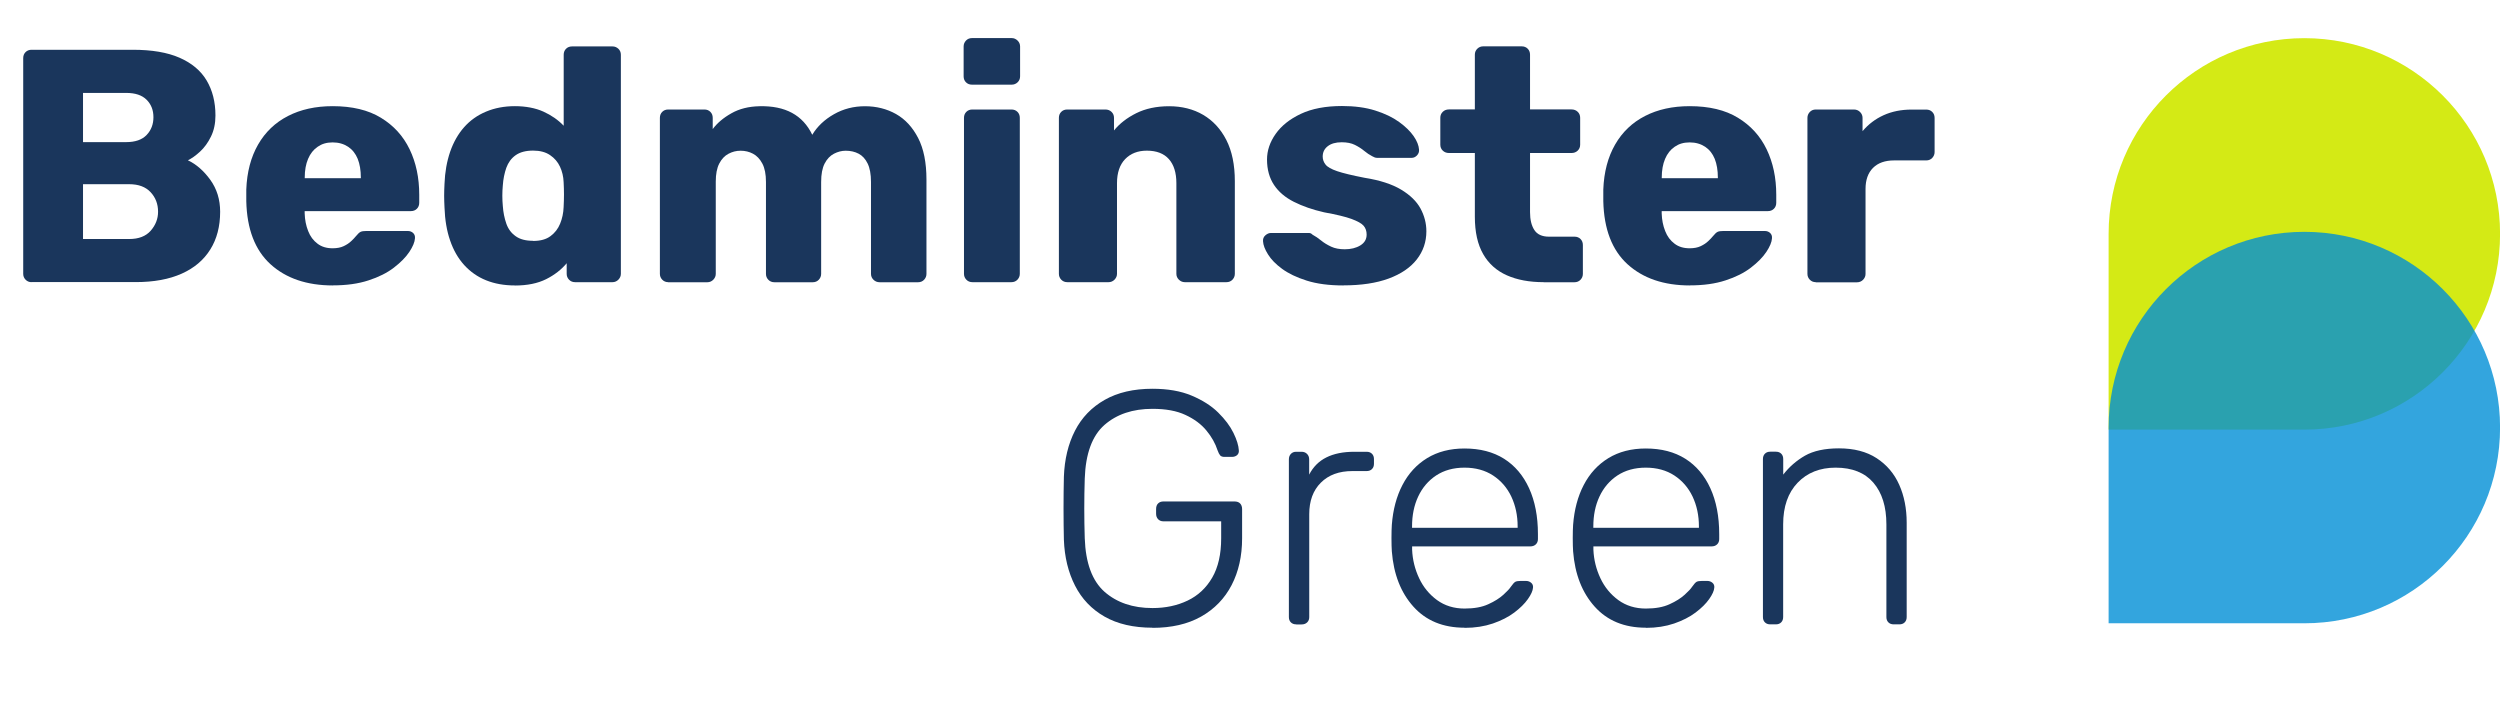
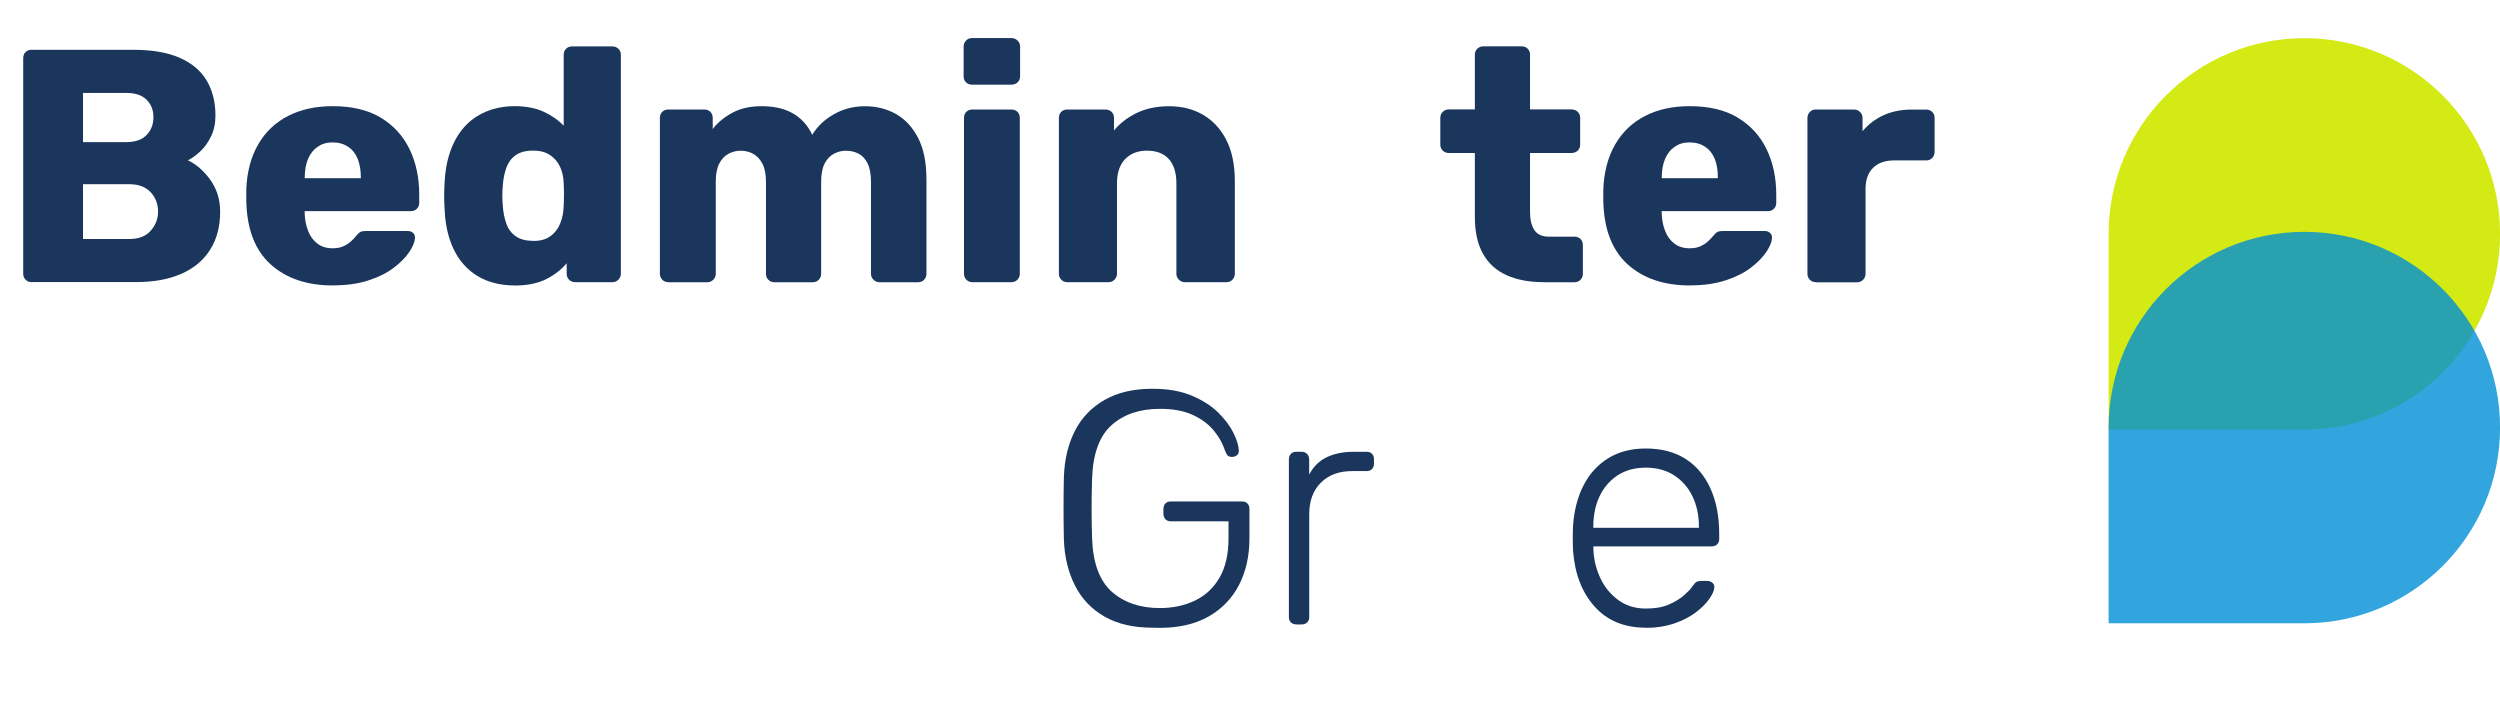
<svg xmlns="http://www.w3.org/2000/svg" id="Layer_1" viewBox="0 0 351.12 100">
  <defs>
    <style>.cls-1{fill:#008fd6;}.cls-2{fill:#d4ea15;}.cls-3{fill:#1a365c;}.cls-4{opacity:.8;}</style>
  </defs>
  <g>
    <path class="cls-3" d="m4.43,39.63c-.34,0-.62-.12-.84-.35-.22-.23-.33-.5-.33-.82V8.16c0-.34.11-.62.33-.84.22-.22.5-.33.84-.33h14.22c2.67,0,4.86.37,6.57,1.12,1.71.75,2.98,1.81,3.8,3.19.82,1.38,1.24,3.02,1.24,4.92,0,1.12-.21,2.11-.63,2.96-.42.86-.93,1.56-1.54,2.12-.61.56-1.17.96-1.7,1.21,1.18.56,2.23,1.48,3.15,2.75.92,1.28,1.38,2.77,1.38,4.48,0,2.05-.46,3.82-1.38,5.29-.92,1.48-2.25,2.61-4.01,3.4-1.76.79-3.91,1.19-6.46,1.19H4.43Zm7.23-19.67h6.06c1.27,0,2.23-.33,2.87-1,.64-.67.96-1.5.96-2.5s-.32-1.81-.96-2.45c-.64-.64-1.59-.96-2.87-.96h-6.06v6.9Zm0,13.61h6.48c1.34,0,2.35-.39,3.03-1.17.68-.78,1.03-1.66,1.03-2.66,0-1.09-.35-2-1.05-2.75s-1.7-1.12-3.01-1.12h-6.48v7.69Z" />
    <path class="cls-3" d="m46.76,40.09c-3.67,0-6.59-1-8.77-2.98-2.18-1.99-3.31-4.94-3.4-8.86v-1.63c.09-2.46.65-4.56,1.66-6.32,1.01-1.76,2.41-3.09,4.2-4.01,1.79-.92,3.88-1.38,6.27-1.38,2.73,0,5,.54,6.78,1.63,1.79,1.09,3.13,2.56,4.03,4.43.9,1.87,1.35,3.99,1.35,6.39v1.12c0,.34-.11.62-.33.84-.22.22-.5.33-.84.33h-14.92v.33c.03.9.19,1.72.49,2.47.29.75.73,1.34,1.31,1.77.57.44,1.28.65,2.12.65.62,0,1.14-.1,1.56-.3.42-.2.77-.43,1.05-.7.28-.26.5-.49.65-.68.28-.34.5-.55.68-.63.17-.08.44-.12.82-.12h5.78c.31,0,.57.09.77.28.2.19.29.44.26.75-.03.53-.3,1.17-.79,1.91-.5.75-1.22,1.48-2.17,2.21-.95.73-2.14,1.33-3.57,1.79-1.43.47-3.09.7-4.99.7Zm-3.96-15.06h7.88v-.09c0-1.03-.15-1.9-.44-2.63-.3-.73-.75-1.3-1.35-1.7-.61-.4-1.33-.61-2.17-.61s-1.51.2-2.1.61c-.59.4-1.04.97-1.35,1.7-.31.73-.47,1.61-.47,2.63v.09Z" />
    <path class="cls-3" d="m72.31,40.09c-1.49,0-2.84-.24-4.03-.72-1.2-.48-2.22-1.2-3.08-2.14-.86-.95-1.52-2.1-1.98-3.45-.47-1.35-.73-2.9-.79-4.64-.03-.62-.05-1.17-.05-1.66s.02-1.03.05-1.66c.06-1.65.33-3.15.79-4.5.47-1.35,1.12-2.5,1.96-3.45s1.86-1.68,3.08-2.19c1.21-.51,2.56-.77,4.06-.77s2.89.26,4.01.77c1.12.51,2.07,1.17,2.84,1.98V7.69c0-.34.11-.62.33-.84.22-.22.5-.33.84-.33h5.69c.31,0,.58.11.82.33.23.22.35.5.35.84v30.77c0,.31-.12.58-.35.82-.23.23-.51.35-.82.35h-5.27c-.34,0-.62-.12-.84-.35-.22-.23-.33-.5-.33-.82v-1.49c-.75.9-1.71,1.65-2.89,2.24-1.18.59-2.64.89-4.38.89Zm2.56-6.25c1.03,0,1.84-.22,2.45-.68.61-.45,1.06-1.03,1.35-1.75.29-.71.46-1.49.49-2.33.03-.62.05-1.21.05-1.77s-.02-1.13-.05-1.73c-.03-.78-.2-1.5-.51-2.17-.31-.67-.78-1.21-1.4-1.63-.62-.42-1.41-.63-2.38-.63-1.03,0-1.84.22-2.45.65s-1.04,1.03-1.31,1.77c-.26.75-.43,1.57-.49,2.47-.09.96-.09,1.93,0,2.89.06.9.23,1.72.49,2.47.26.75.7,1.34,1.31,1.77.61.44,1.42.65,2.45.65Z" />
    <path class="cls-3" d="m93.85,39.63c-.34,0-.62-.12-.84-.35-.22-.23-.33-.5-.33-.82v-21.91c0-.34.11-.62.33-.84.22-.22.5-.33.84-.33h5.08c.34,0,.62.11.84.33.22.22.33.5.33.84v1.58c.62-.84,1.49-1.58,2.61-2.21,1.12-.64,2.44-.97,3.96-1,3.61-.09,6.08,1.24,7.41,4.01.71-1.18,1.73-2.14,3.05-2.89,1.32-.75,2.77-1.12,4.36-1.12s3.07.37,4.36,1.1c1.29.73,2.32,1.85,3.1,3.36.78,1.51,1.17,3.46,1.17,5.85v13.24c0,.31-.11.58-.33.82-.22.23-.5.35-.84.35h-5.41c-.34,0-.63-.12-.86-.35-.23-.23-.35-.5-.35-.82v-12.91c0-1.09-.16-1.95-.47-2.59-.31-.64-.73-1.1-1.26-1.38-.53-.28-1.13-.42-1.82-.42-.56,0-1.11.14-1.65.42-.54.28-.98.74-1.31,1.38-.33.64-.49,1.5-.49,2.59v12.91c0,.31-.11.58-.33.82-.22.23-.5.35-.84.35h-5.41c-.34,0-.62-.12-.84-.35-.22-.23-.33-.5-.33-.82v-12.91c0-1.09-.17-1.95-.51-2.59-.34-.64-.78-1.1-1.31-1.38-.53-.28-1.1-.42-1.73-.42s-1.16.14-1.7.42c-.54.28-.98.74-1.31,1.38-.33.64-.49,1.48-.49,2.54v12.96c0,.31-.12.58-.35.82-.23.23-.51.35-.82.35h-5.55Z" />
    <path class="cls-3" d="m136.51,11.89c-.34,0-.62-.11-.84-.33-.22-.22-.33-.5-.33-.84v-4.2c0-.31.11-.58.33-.82.22-.23.5-.35.84-.35h5.59c.31,0,.58.12.82.35.23.23.35.51.35.82v4.2c0,.34-.12.62-.35.84-.23.22-.51.33-.82.33h-5.59Zm.05,27.74c-.34,0-.62-.12-.84-.35-.22-.23-.33-.5-.33-.82v-21.91c0-.34.11-.62.33-.84.22-.22.5-.33.84-.33h5.5c.34,0,.62.11.84.33.22.22.33.5.33.84v21.91c0,.31-.11.58-.33.82-.22.23-.5.35-.84.35h-5.5Z" />
    <path class="cls-3" d="m149.89,39.63c-.34,0-.62-.12-.84-.35-.22-.23-.33-.5-.33-.82v-21.91c0-.34.11-.62.33-.84.22-.22.5-.33.84-.33h5.36c.34,0,.63.11.86.33s.35.5.35.84v1.77c.78-.96,1.82-1.77,3.12-2.42,1.31-.65,2.84-.98,4.62-.98s3.4.4,4.78,1.21c1.38.81,2.47,1.99,3.26,3.54.79,1.55,1.19,3.48,1.19,5.78v13.01c0,.31-.11.58-.33.82-.22.23-.5.35-.84.35h-5.87c-.31,0-.58-.12-.82-.35-.23-.23-.35-.5-.35-.82v-12.73c0-1.46-.35-2.59-1.05-3.38-.7-.79-1.73-1.19-3.1-1.19-1.27,0-2.29.4-3.05,1.19-.76.79-1.14,1.92-1.14,3.38v12.73c0,.31-.12.58-.35.82-.23.23-.51.35-.82.35h-5.83Z" />
-     <path class="cls-3" d="m188.67,40.09c-2.02,0-3.74-.23-5.15-.68-1.42-.45-2.56-1-3.45-1.65-.89-.65-1.55-1.33-1.98-2.03-.44-.7-.67-1.31-.7-1.84-.03-.34.08-.62.33-.84.25-.22.51-.33.79-.33h5.31c.09,0,.18.02.26.05.08.03.16.09.26.19.4.22.81.49,1.21.82.4.33.87.61,1.4.86.53.25,1.17.37,1.91.37.87,0,1.6-.18,2.19-.54.59-.36.89-.86.89-1.52,0-.5-.14-.91-.42-1.24s-.85-.64-1.7-.96c-.85-.31-2.14-.62-3.85-.93-1.62-.37-3.03-.86-4.24-1.47-1.21-.61-2.15-1.4-2.8-2.38-.65-.98-.98-2.17-.98-3.57,0-1.24.4-2.44,1.21-3.59.81-1.15,1.99-2.09,3.54-2.82,1.55-.73,3.48-1.1,5.78-1.1,1.77,0,3.33.21,4.66.63,1.34.42,2.46.96,3.36,1.61.9.65,1.58,1.32,2.05,2,.47.68.71,1.31.75,1.87.03.31-.06.58-.28.82-.22.23-.47.35-.75.35h-4.85c-.12,0-.25-.02-.37-.07-.12-.05-.23-.1-.33-.16-.37-.19-.75-.44-1.12-.75s-.81-.59-1.31-.84c-.5-.25-1.12-.37-1.86-.37-.84,0-1.49.19-1.96.56-.47.37-.7.85-.7,1.45,0,.4.13.78.4,1.12.26.34.81.65,1.63.93.82.28,2.1.59,3.85.93,2.14.34,3.85.89,5.13,1.66,1.27.76,2.18,1.65,2.73,2.66.54,1.01.82,2.07.82,3.19,0,1.49-.45,2.81-1.35,3.96-.9,1.15-2.21,2.04-3.94,2.68s-3.85.96-6.36.96Z" />
    <path class="cls-3" d="m216.79,39.63c-1.99,0-3.71-.32-5.15-.96-1.44-.64-2.56-1.63-3.33-2.98-.78-1.35-1.17-3.1-1.17-5.25v-8.95h-3.64c-.34,0-.63-.11-.86-.33-.23-.22-.35-.5-.35-.84v-3.78c0-.34.12-.62.35-.84.23-.22.52-.33.86-.33h3.64v-7.69c0-.34.12-.62.35-.84.23-.22.5-.33.82-.33h5.41c.34,0,.62.11.84.33.22.22.33.5.33.84v7.69h5.83c.34,0,.63.11.86.33.23.22.35.5.35.84v3.78c0,.34-.12.62-.35.84-.23.22-.52.33-.86.33h-5.83v8.3c0,1.06.2,1.9.61,2.52.4.62,1.09.93,2.05.93h3.59c.34,0,.62.11.84.33.22.22.33.5.33.84v4.06c0,.31-.11.58-.33.82-.22.23-.5.35-.84.35h-4.34Z" />
    <path class="cls-3" d="m237.35,40.09c-3.67,0-6.59-1-8.77-2.98-2.18-1.99-3.31-4.94-3.4-8.86v-1.63c.09-2.46.65-4.56,1.66-6.32,1.01-1.76,2.41-3.09,4.2-4.01,1.79-.92,3.88-1.38,6.27-1.38,2.73,0,5,.54,6.78,1.63,1.79,1.09,3.13,2.56,4.03,4.43.9,1.87,1.35,3.99,1.35,6.39v1.12c0,.34-.11.62-.33.84-.22.22-.5.33-.84.33h-14.92v.33c.03.9.19,1.72.49,2.47.29.75.73,1.34,1.31,1.77.57.44,1.28.65,2.12.65.62,0,1.14-.1,1.56-.3.42-.2.77-.43,1.05-.7.28-.26.5-.49.65-.68.28-.34.5-.55.68-.63.17-.08.44-.12.82-.12h5.78c.31,0,.57.09.77.28.2.19.29.44.26.75-.03.53-.3,1.17-.79,1.91-.5.75-1.22,1.48-2.17,2.21-.95.73-2.14,1.33-3.57,1.79-1.43.47-3.09.7-4.99.7Zm-3.96-15.06h7.88v-.09c0-1.03-.15-1.9-.44-2.63-.3-.73-.75-1.3-1.35-1.7-.61-.4-1.33-.61-2.17-.61s-1.51.2-2.1.61c-.59.4-1.04.97-1.35,1.7-.31.73-.47,1.61-.47,2.63v.09Z" />
    <path class="cls-3" d="m255.02,39.63c-.34,0-.62-.12-.84-.35-.22-.23-.33-.5-.33-.82v-21.91c0-.31.11-.58.33-.82.22-.23.5-.35.84-.35h5.36c.34,0,.63.12.86.35.23.23.35.51.35.82v1.87c.81-.96,1.79-1.71,2.96-2.24,1.17-.53,2.48-.79,3.94-.79h2.05c.34,0,.62.11.84.33.22.22.33.5.33.84v4.8c0,.31-.11.58-.33.82-.22.23-.5.35-.84.35h-4.52c-1.27,0-2.26.35-2.96,1.05-.7.7-1.05,1.69-1.05,2.96v11.94c0,.31-.12.58-.35.82-.23.23-.52.35-.86.35h-5.78Z" />
-     <path class="cls-3" d="m161.87,88.16c-2.67,0-4.92-.52-6.74-1.56-1.82-1.04-3.2-2.49-4.15-4.36-.95-1.86-1.47-4.01-1.56-6.43-.03-1.4-.05-2.87-.05-4.43s.02-3.03.05-4.43c.09-2.45.61-4.61,1.56-6.46.95-1.85,2.34-3.29,4.17-4.33,1.83-1.04,4.07-1.56,6.71-1.56,2.14,0,3.98.32,5.5.96,1.52.64,2.77,1.43,3.73,2.38s1.68,1.9,2.15,2.87c.47.96.71,1.77.75,2.42.03.28-.05.51-.23.68-.19.17-.44.26-.75.26h-1.03c-.28,0-.48-.07-.61-.21-.12-.14-.25-.38-.37-.72-.31-.96-.83-1.89-1.56-2.77-.73-.89-1.71-1.62-2.94-2.19-1.23-.58-2.77-.86-4.64-.86-2.77,0-5.01.75-6.74,2.26-1.72,1.51-2.65,4.02-2.77,7.53-.09,2.8-.09,5.59,0,8.39.12,3.48,1.05,5.98,2.77,7.51,1.73,1.52,3.97,2.29,6.74,2.29,1.83,0,3.48-.35,4.94-1.05,1.46-.7,2.61-1.77,3.45-3.22.84-1.45,1.26-3.29,1.26-5.53v-2.38h-8.11c-.31,0-.56-.1-.75-.3-.19-.2-.28-.46-.28-.77v-.65c0-.34.09-.61.28-.79.19-.19.43-.28.75-.28h9.98c.34,0,.61.09.79.28s.28.45.28.79v4.1c0,2.49-.49,4.68-1.47,6.57s-2.41,3.37-4.29,4.43c-1.88,1.06-4.16,1.58-6.83,1.58Z" />
+     <path class="cls-3" d="m161.87,88.16c-2.67,0-4.92-.52-6.74-1.56-1.82-1.04-3.2-2.49-4.15-4.36-.95-1.86-1.47-4.01-1.56-6.43-.03-1.4-.05-2.87-.05-4.43s.02-3.03.05-4.43c.09-2.45.61-4.61,1.56-6.46.95-1.85,2.34-3.29,4.17-4.33,1.83-1.04,4.07-1.56,6.71-1.56,2.14,0,3.98.32,5.5.96,1.52.64,2.77,1.43,3.73,2.38s1.68,1.9,2.15,2.87c.47.96.71,1.77.75,2.42.03.28-.05.51-.23.68-.19.17-.44.26-.75.26c-.28,0-.48-.07-.61-.21-.12-.14-.25-.38-.37-.72-.31-.96-.83-1.89-1.56-2.77-.73-.89-1.71-1.62-2.94-2.19-1.23-.58-2.77-.86-4.64-.86-2.77,0-5.01.75-6.74,2.26-1.72,1.51-2.65,4.02-2.77,7.53-.09,2.8-.09,5.59,0,8.39.12,3.48,1.05,5.98,2.77,7.51,1.73,1.52,3.97,2.29,6.74,2.29,1.83,0,3.48-.35,4.94-1.05,1.46-.7,2.61-1.77,3.45-3.22.84-1.45,1.26-3.29,1.26-5.53v-2.38h-8.11c-.31,0-.56-.1-.75-.3-.19-.2-.28-.46-.28-.77v-.65c0-.34.09-.61.28-.79.19-.19.43-.28.75-.28h9.98c.34,0,.61.09.79.28s.28.45.28.79v4.1c0,2.49-.49,4.68-1.47,6.57s-2.41,3.37-4.29,4.43c-1.88,1.06-4.16,1.58-6.83,1.58Z" />
    <path class="cls-3" d="m182.05,87.69c-.31,0-.56-.09-.75-.28s-.28-.43-.28-.75v-22.14c0-.31.09-.57.28-.77.19-.2.43-.3.75-.3h.75c.31,0,.57.1.77.3.2.2.3.46.3.77v2.14c.56-1.09,1.37-1.9,2.42-2.42,1.06-.53,2.36-.79,3.92-.79h1.73c.31,0,.56.09.75.28s.28.44.28.75v.65c0,.31-.09.56-.28.75s-.44.28-.75.28h-2c-1.87,0-3.34.54-4.43,1.63-1.09,1.09-1.63,2.56-1.63,4.43v14.45c0,.31-.1.56-.3.75-.2.19-.46.28-.77.28h-.75Z" />
-     <path class="cls-3" d="m205.69,88.16c-3.02,0-5.41-.99-7.18-2.96s-2.78-4.56-3.03-7.76c-.03-.47-.05-1.09-.05-1.87s.02-1.4.05-1.86c.16-2.11.65-3.98,1.49-5.59.84-1.62,2-2.88,3.47-3.78,1.48-.9,3.22-1.35,5.25-1.35,2.17,0,4.02.48,5.55,1.44,1.52.96,2.7,2.35,3.52,4.15.82,1.8,1.24,3.95,1.24,6.43v.7c0,.31-.1.56-.3.75-.2.19-.46.28-.77.28h-16.6v.47c.06,1.4.39,2.73.98,3.99.59,1.26,1.43,2.28,2.52,3.08,1.09.79,2.38,1.19,3.87,1.19,1.34,0,2.45-.2,3.33-.61.89-.4,1.59-.85,2.12-1.33.53-.48.87-.85,1.03-1.1.28-.4.5-.64.65-.72.16-.08.4-.12.75-.12h.75c.28,0,.52.09.72.26.2.17.29.4.26.68-.03.44-.27.97-.72,1.61-.45.64-1.09,1.27-1.91,1.89-.82.62-1.83,1.13-3.01,1.54-1.18.4-2.5.61-3.96.61Zm-7.37-14.03h14.83v-.19c0-1.55-.3-2.95-.89-4.2-.59-1.24-1.45-2.23-2.56-2.96-1.12-.73-2.46-1.1-4.01-1.1s-2.88.37-3.99,1.1c-1.1.73-1.94,1.72-2.52,2.96-.58,1.24-.86,2.64-.86,4.2v.19Z" />
    <path class="cls-3" d="m231.15,88.16c-3.02,0-5.41-.99-7.18-2.96-1.77-1.97-2.78-4.56-3.03-7.76-.03-.47-.05-1.09-.05-1.87s.02-1.4.05-1.86c.16-2.11.65-3.98,1.49-5.59.84-1.62,2-2.88,3.47-3.78,1.48-.9,3.22-1.35,5.25-1.35,2.17,0,4.02.48,5.55,1.44,1.52.96,2.7,2.35,3.52,4.15.82,1.8,1.24,3.95,1.24,6.43v.7c0,.31-.1.56-.3.75-.2.19-.46.28-.77.28h-16.6v.47c.06,1.4.39,2.73.98,3.99.59,1.26,1.43,2.28,2.52,3.08,1.09.79,2.38,1.19,3.87,1.19,1.34,0,2.45-.2,3.33-.61.89-.4,1.59-.85,2.12-1.33.53-.48.87-.85,1.03-1.1.28-.4.5-.64.65-.72.16-.08.4-.12.75-.12h.75c.28,0,.52.09.72.26.2.17.29.4.26.68-.03.44-.27.97-.72,1.61-.45.64-1.09,1.27-1.91,1.89-.82.62-1.83,1.13-3.01,1.54-1.18.4-2.5.61-3.96.61Zm-7.37-14.03h14.83v-.19c0-1.55-.3-2.95-.89-4.2-.59-1.24-1.45-2.23-2.56-2.96-1.12-.73-2.46-1.1-4.01-1.1s-2.88.37-3.99,1.1c-1.1.73-1.94,1.72-2.52,2.96-.58,1.24-.86,2.64-.86,4.2v.19Z" />
-     <path class="cls-3" d="m248.63,87.69c-.31,0-.56-.09-.75-.28s-.28-.43-.28-.75v-22.19c0-.31.09-.56.28-.75s.43-.28.75-.28h.79c.31,0,.56.09.75.28s.28.44.28.75v2.19c.84-1.09,1.86-1.97,3.05-2.66,1.2-.68,2.79-1.03,4.78-1.03,2.11,0,3.88.46,5.29,1.38,1.41.92,2.47,2.16,3.17,3.73.7,1.57,1.05,3.35,1.05,5.34v13.24c0,.31-.09.56-.28.75s-.44.28-.75.28h-.79c-.31,0-.56-.09-.75-.28s-.28-.43-.28-.75v-13.01c0-2.49-.61-4.44-1.82-5.85-1.21-1.41-2.98-2.12-5.31-2.12-2.21,0-3.99.71-5.34,2.12-1.35,1.41-2.03,3.36-2.03,5.85v13.01c0,.31-.09.56-.28.75s-.44.28-.75.28h-.79Z" />
  </g>
  <path class="cls-2" d="m296.15,32.85v27.49h27.49c15.18,0,27.49-12.31,27.49-27.49s-12.31-27.49-27.49-27.49-27.49,12.31-27.49,27.49Z" />
  <g class="cls-4">
    <path class="cls-1" d="m323.64,32.56c-15.18,0-27.49,12.31-27.49,27.49v27.49s27.49,0,27.49,0c15.18,0,27.49-12.31,27.49-27.49,0-15.18-12.31-27.49-27.49-27.49Z" />
  </g>
</svg>